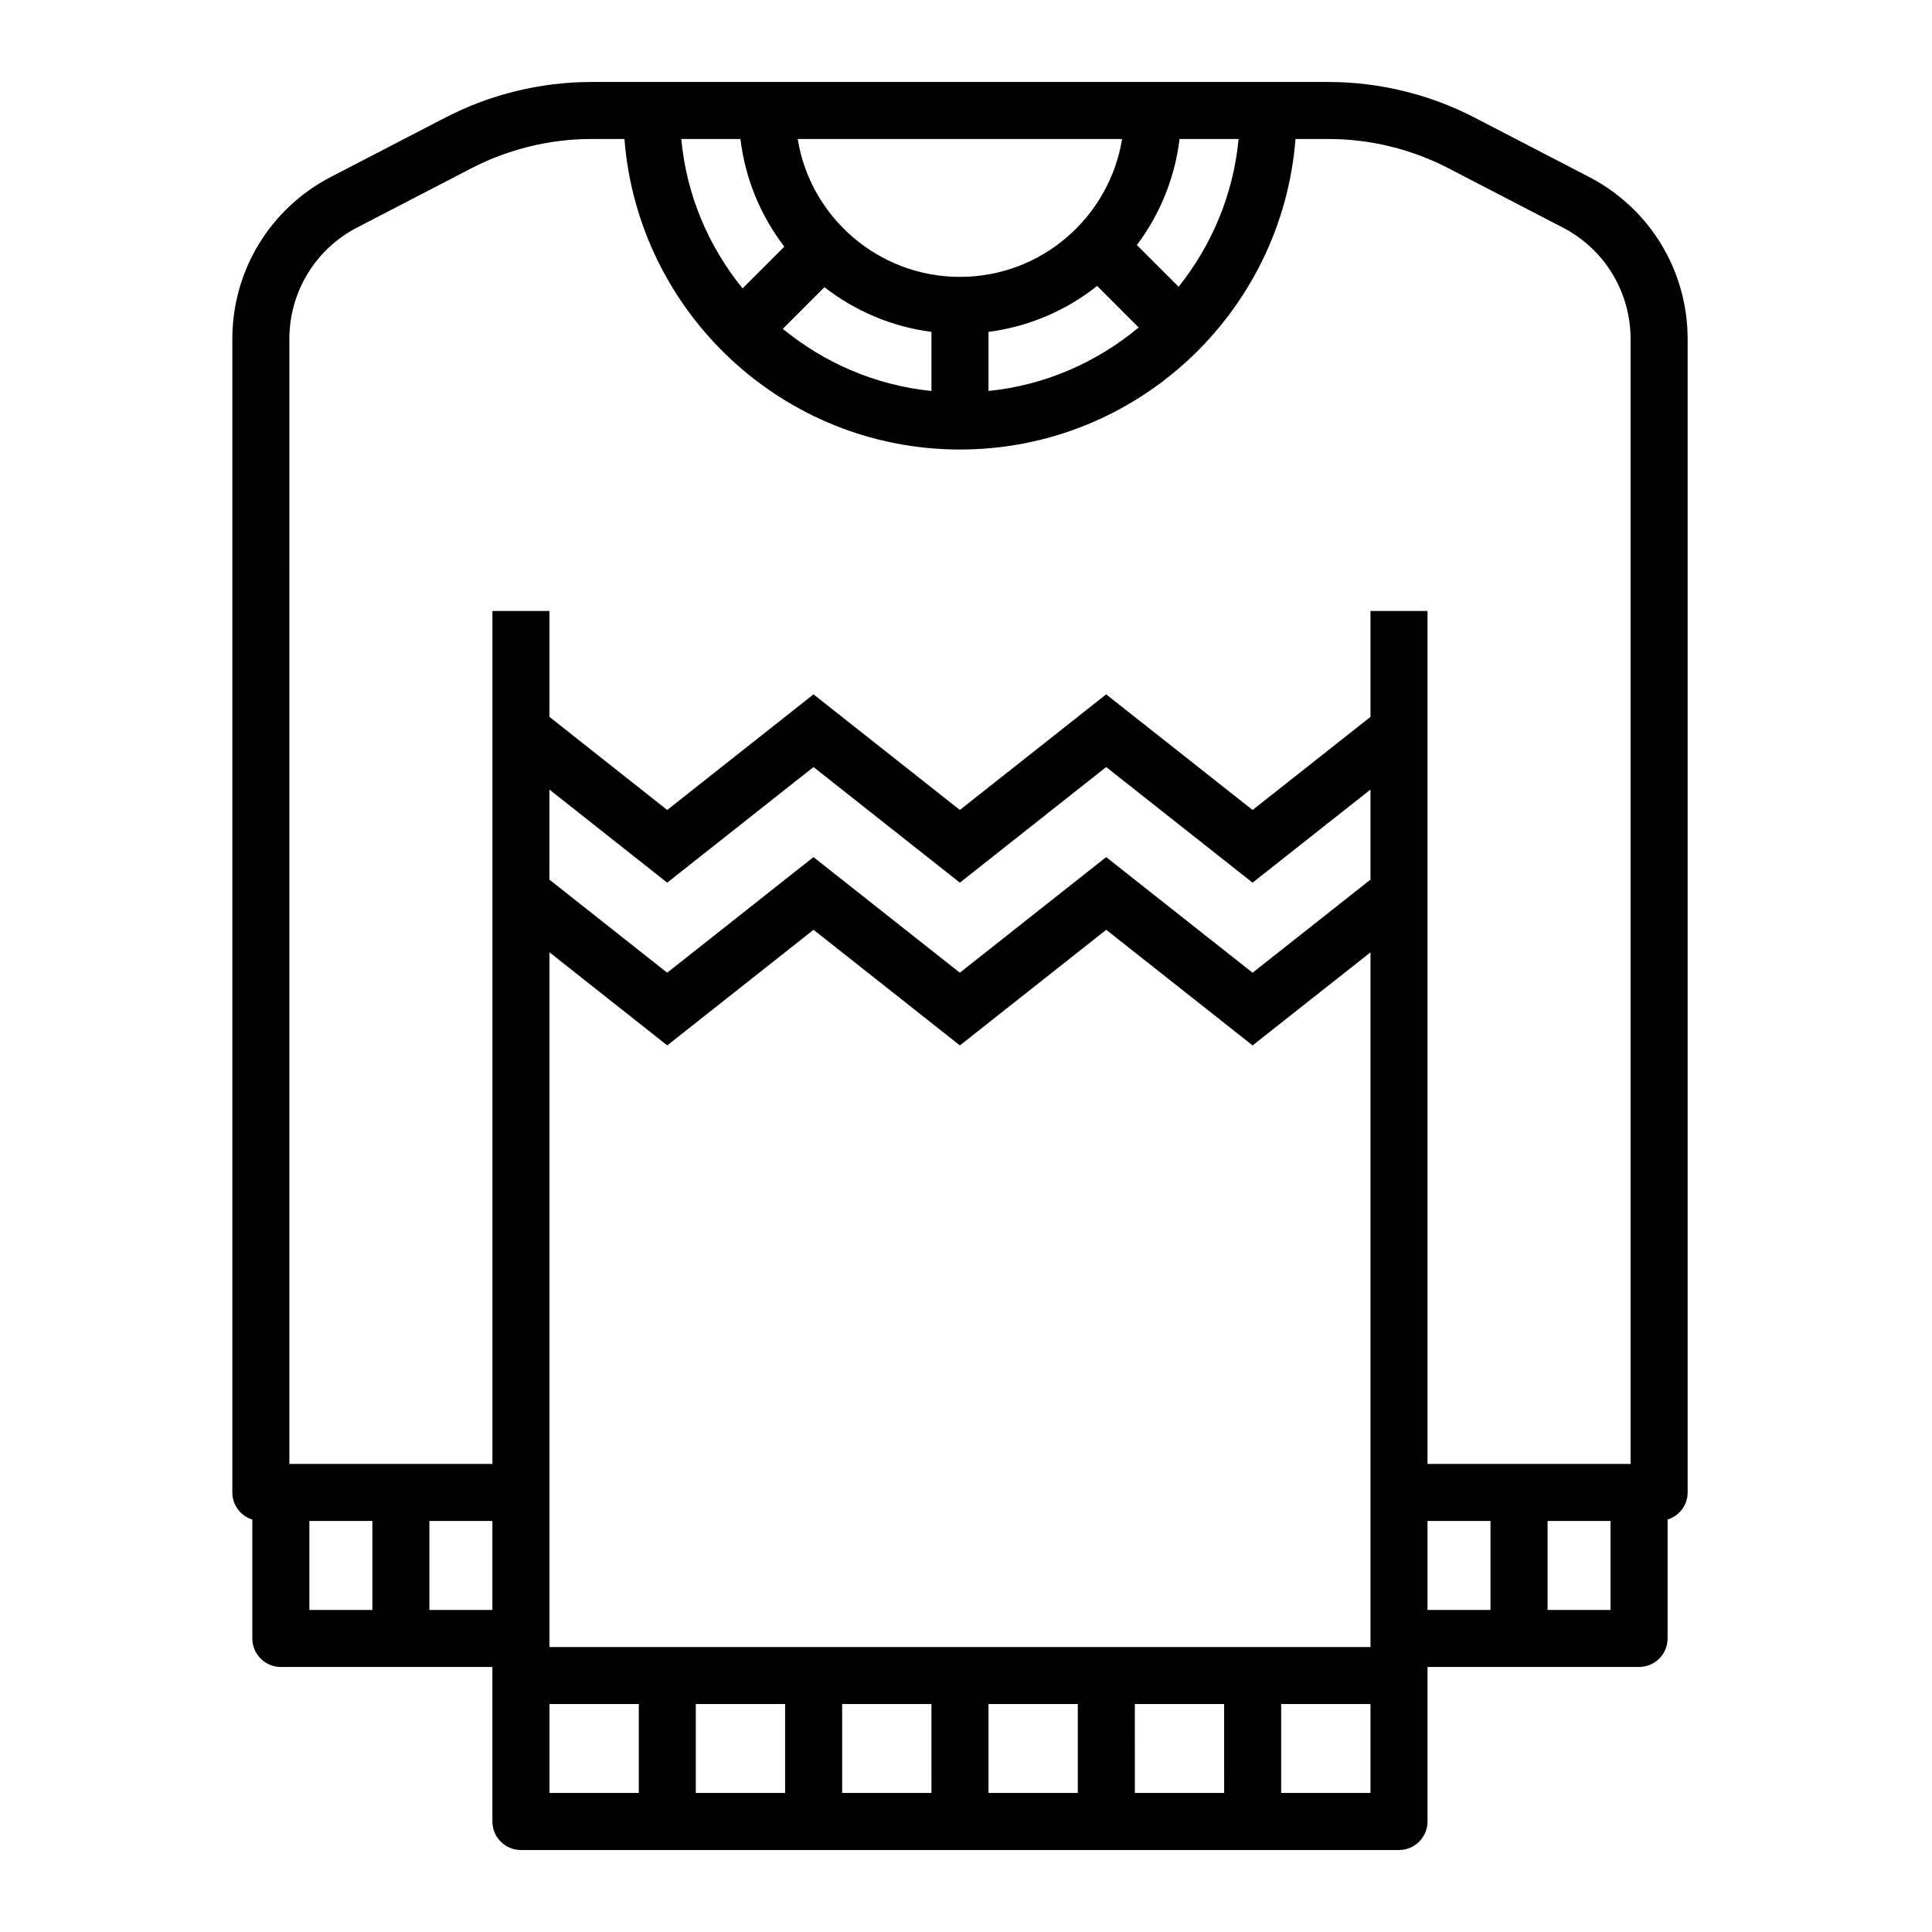
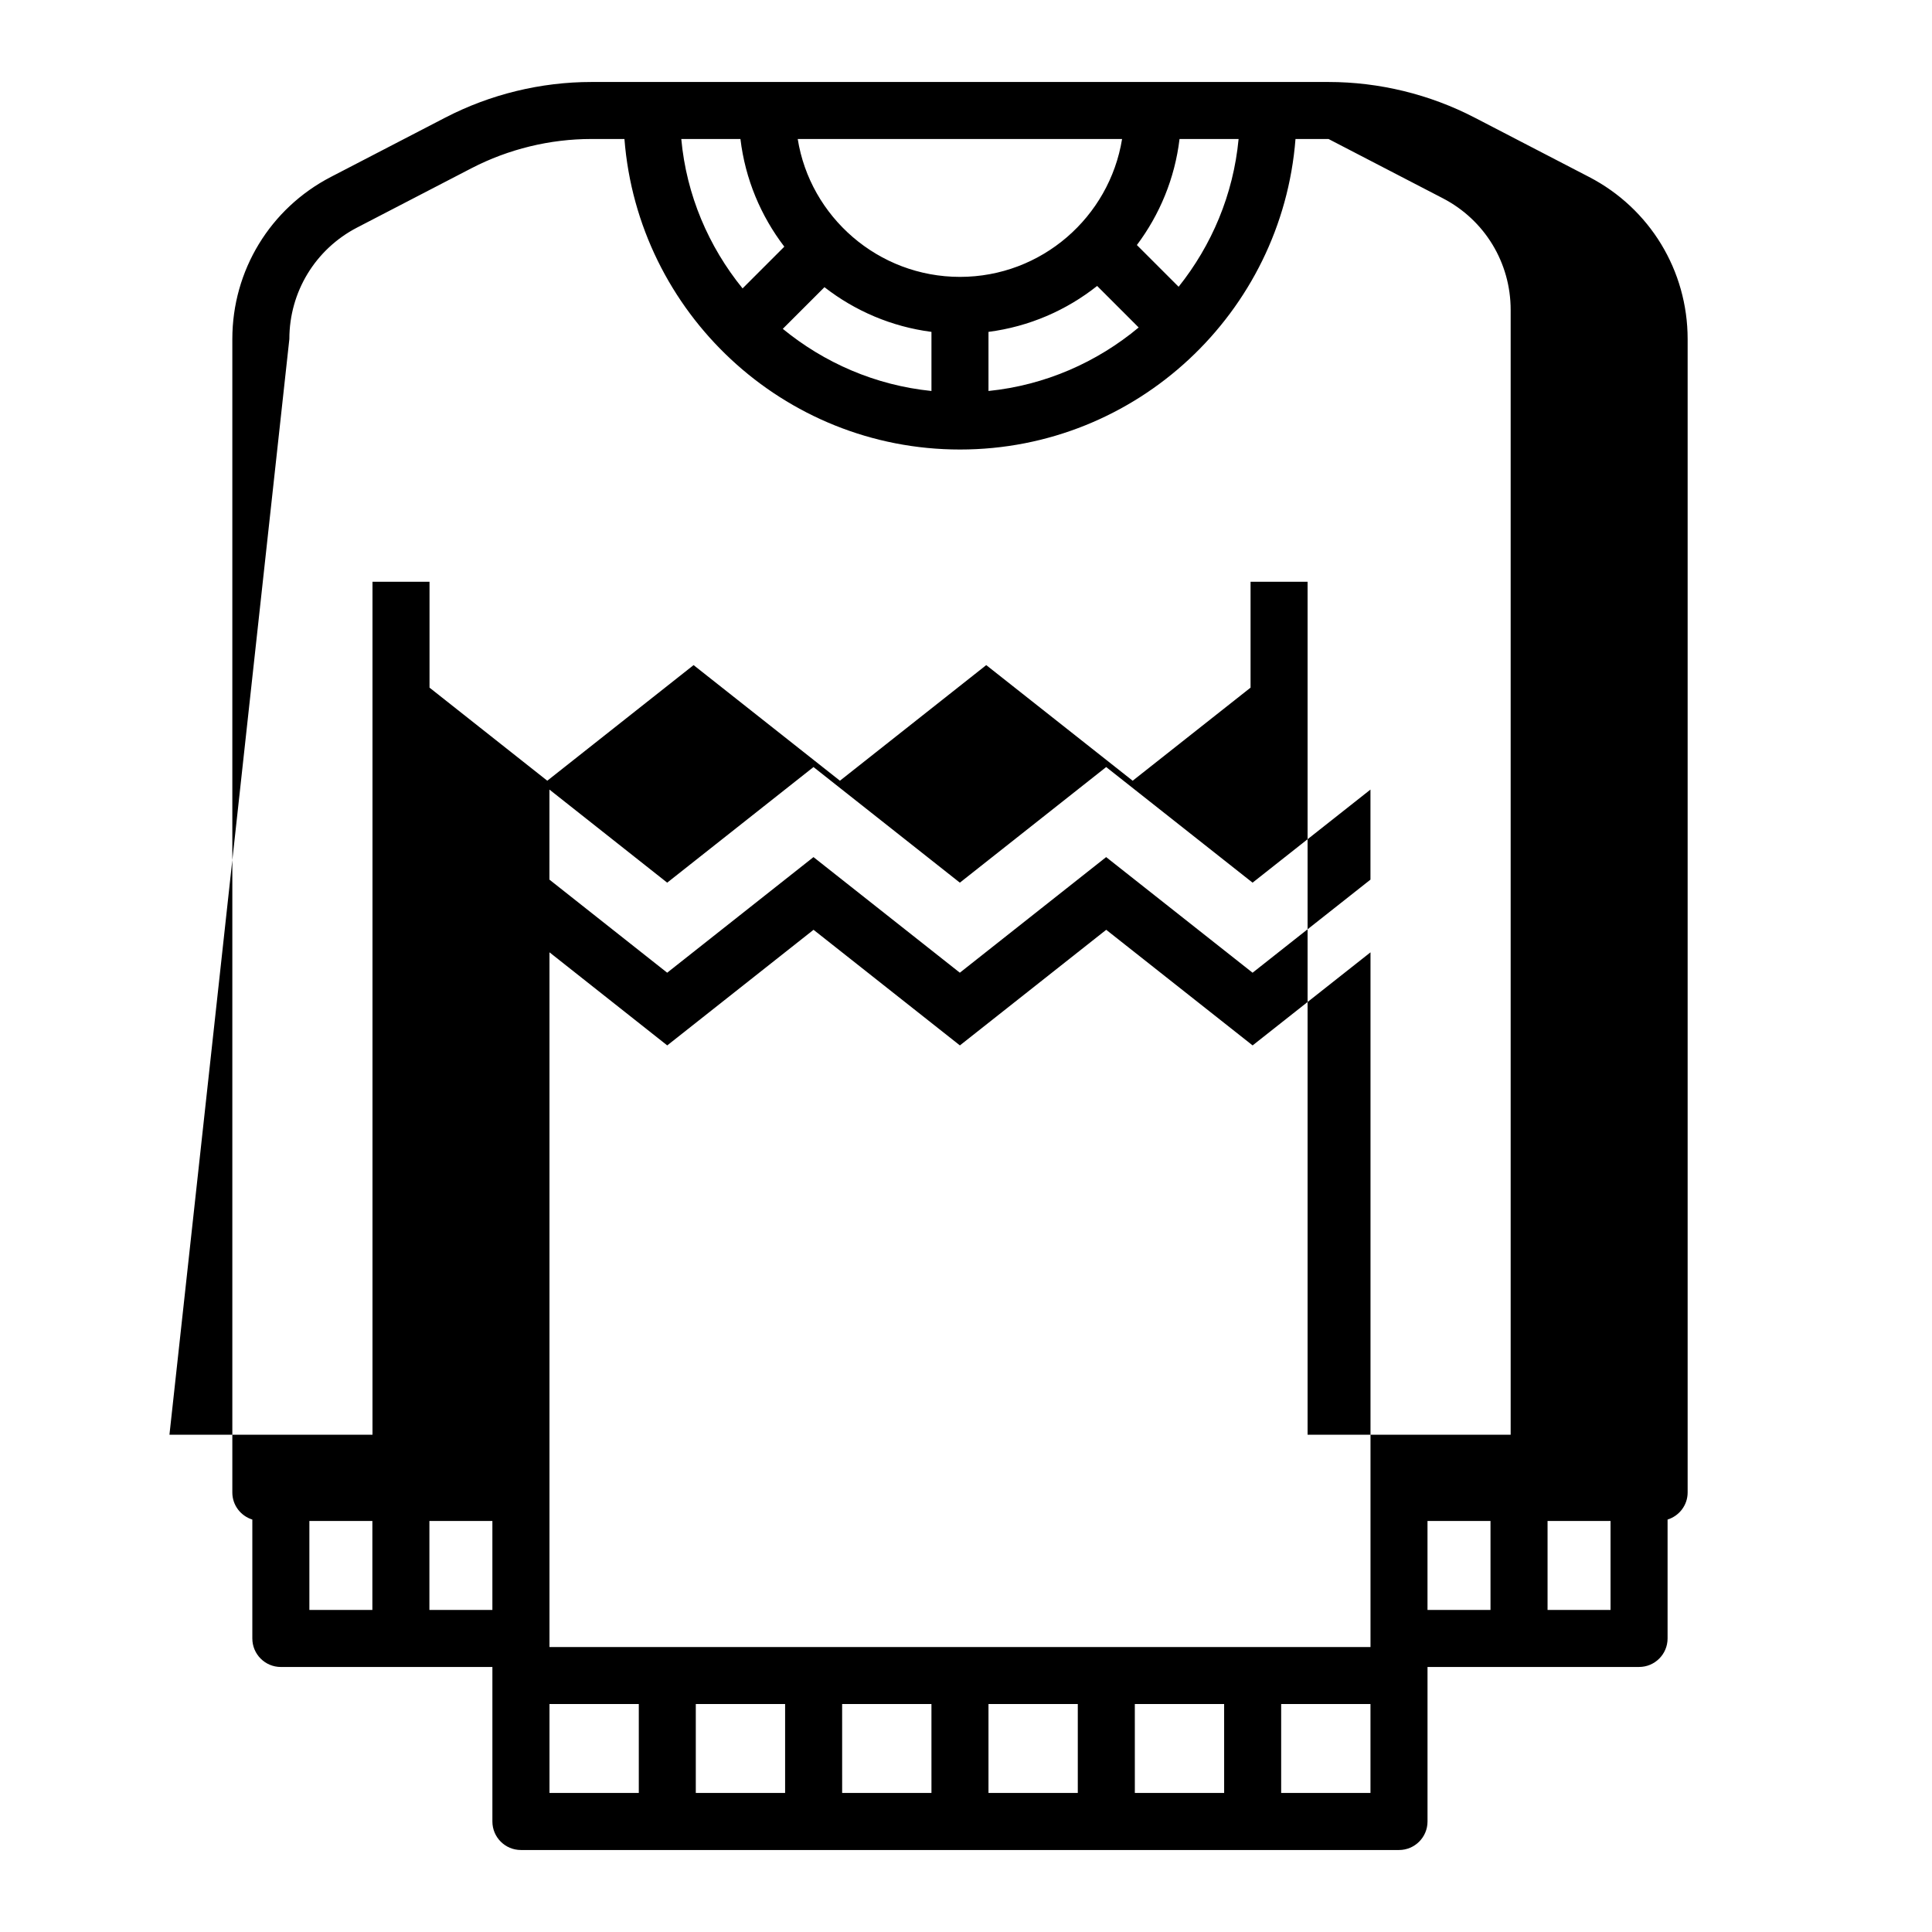
<svg xmlns="http://www.w3.org/2000/svg" fill="#000000" width="800px" height="800px" version="1.1" viewBox="144 144 512 512">
-   <path d="m210.87 546.7v31.508c0 4.176 3.379 7.559 7.559 7.559h56.059v40.945c0 4.176 3.379 7.559 7.559 7.559h232.7c4.176 0 7.559-3.379 7.559-7.559v-40.949h56.059c4.176 0 7.559-3.379 7.559-7.559v-31.504c3.066-0.961 5.316-3.793 5.316-7.18v-305.66c0-18.152-10.012-34.621-26.129-42.969l-30.305-15.715c-11.918-6.184-25.316-9.449-38.738-9.449h-195.34c-13.422 0-26.812 3.266-38.734 9.445l-30.305 15.715c-16.113 8.352-26.121 24.816-26.121 42.969v305.66c-0.004 3.394 2.238 6.227 5.305 7.184zm15.117 0.375h16.695v23.574h-16.695zm31.809 23.574v-23.574h16.691v23.574zm249.39-193.54-31.242 24.672-38.805-30.641-38.773 30.637-38.785-30.637-38.773 30.637-31.207-24.668 0.004-23.863 31.207 24.668 38.773-30.637 38.785 30.637 38.777-30.637 38.797 30.637 31.242-24.668zm-217.57 19.266 31.207 24.668 38.773-30.637 38.785 30.637 38.777-30.637 38.797 30.637 31.242-24.668v184.11l-217.58 0.004zm62.445 199.21v23.57h-23.668v-23.566zm15.113 0h23.668l0.004 23.57h-23.668zm38.785 0h23.668v23.57h-23.668zm38.781 0h23.668l0.004 23.57h-23.668zm-155.12 0h23.668v23.57h-23.668zm217.57 23.57h-23.668v-23.566h23.668zm15.113-72.082h16.695v23.574h-16.695zm48.508 23.574h-16.691v-23.574h16.691zm-208.32-350.54c8.051 6.266 17.754 10.469 28.355 11.844v15.664c-14.879-1.512-28.426-7.477-39.398-16.469zm43.469 11.844c10.793-1.395 20.66-5.719 28.793-12.172l11.008 11.008c-11.039 9.199-24.742 15.297-39.801 16.828zm50.387-11.953-11.062-11.062c6.027-8.035 10.055-17.633 11.305-28.098h15.652c-1.387 14.734-7.144 28.191-15.895 39.16zm-14.984-39.164c-3.352 20.691-21.336 36.543-42.961 36.543-21.688 0-39.719-15.945-42.996-36.543zm-101.14 0c1.27 10.656 5.422 20.414 11.629 28.535l-11.062 11.062c-8.977-11.059-14.879-24.688-16.242-39.598zm-119.54 53.016c0-12.484 6.883-23.809 17.965-29.555l30.305-15.715c9.781-5.062 20.77-7.746 31.781-7.746h8.75c3.582 45.969 42.047 82.293 88.918 82.293s85.336-36.324 88.918-82.293h8.75c11.012 0 22 2.68 31.781 7.75l30.305 15.715c11.082 5.75 17.965 17.07 17.965 29.555v298.11l-53.816-0.004v-226.04h-15.113v28.059l-31.242 24.672-38.805-30.641-38.773 30.637-38.785-30.637-38.773 30.637-31.207-24.668v-28.059h-15.113v226.04h-53.809z" />
+   <path d="m210.87 546.7v31.508c0 4.176 3.379 7.559 7.559 7.559h56.059v40.945c0 4.176 3.379 7.559 7.559 7.559h232.7c4.176 0 7.559-3.379 7.559-7.559v-40.949h56.059c4.176 0 7.559-3.379 7.559-7.559v-31.504c3.066-0.961 5.316-3.793 5.316-7.18v-305.66c0-18.152-10.012-34.621-26.129-42.969l-30.305-15.715c-11.918-6.184-25.316-9.449-38.738-9.449h-195.34c-13.422 0-26.812 3.266-38.734 9.445l-30.305 15.715c-16.113 8.352-26.121 24.816-26.121 42.969v305.66c-0.004 3.394 2.238 6.227 5.305 7.184zm15.117 0.375h16.695v23.574h-16.695zm31.809 23.574v-23.574h16.691v23.574zm249.39-193.54-31.242 24.672-38.805-30.641-38.773 30.637-38.785-30.637-38.773 30.637-31.207-24.668 0.004-23.863 31.207 24.668 38.773-30.637 38.785 30.637 38.777-30.637 38.797 30.637 31.242-24.668zm-217.57 19.266 31.207 24.668 38.773-30.637 38.785 30.637 38.777-30.637 38.797 30.637 31.242-24.668v184.11l-217.58 0.004zm62.445 199.21v23.57h-23.668v-23.566zm15.113 0h23.668l0.004 23.57h-23.668zm38.785 0h23.668v23.57h-23.668zm38.781 0h23.668l0.004 23.57h-23.668zm-155.12 0h23.668v23.57h-23.668zm217.57 23.57h-23.668v-23.566h23.668zm15.113-72.082h16.695v23.574h-16.695zm48.508 23.574h-16.691v-23.574h16.691zm-208.32-350.54c8.051 6.266 17.754 10.469 28.355 11.844v15.664c-14.879-1.512-28.426-7.477-39.398-16.469zm43.469 11.844c10.793-1.395 20.66-5.719 28.793-12.172l11.008 11.008c-11.039 9.199-24.742 15.297-39.801 16.828zm50.387-11.953-11.062-11.062c6.027-8.035 10.055-17.633 11.305-28.098h15.652c-1.387 14.734-7.144 28.191-15.895 39.16zm-14.984-39.164c-3.352 20.691-21.336 36.543-42.961 36.543-21.688 0-39.719-15.945-42.996-36.543zm-101.14 0c1.27 10.656 5.422 20.414 11.629 28.535l-11.062 11.062c-8.977-11.059-14.879-24.688-16.242-39.598zm-119.54 53.016c0-12.484 6.883-23.809 17.965-29.555l30.305-15.715c9.781-5.062 20.77-7.746 31.781-7.746h8.75c3.582 45.969 42.047 82.293 88.918 82.293s85.336-36.324 88.918-82.293h8.75l30.305 15.715c11.082 5.75 17.965 17.07 17.965 29.555v298.11l-53.816-0.004v-226.04h-15.113v28.059l-31.242 24.672-38.805-30.641-38.773 30.637-38.785-30.637-38.773 30.637-31.207-24.668v-28.059h-15.113v226.04h-53.809z" />
</svg>